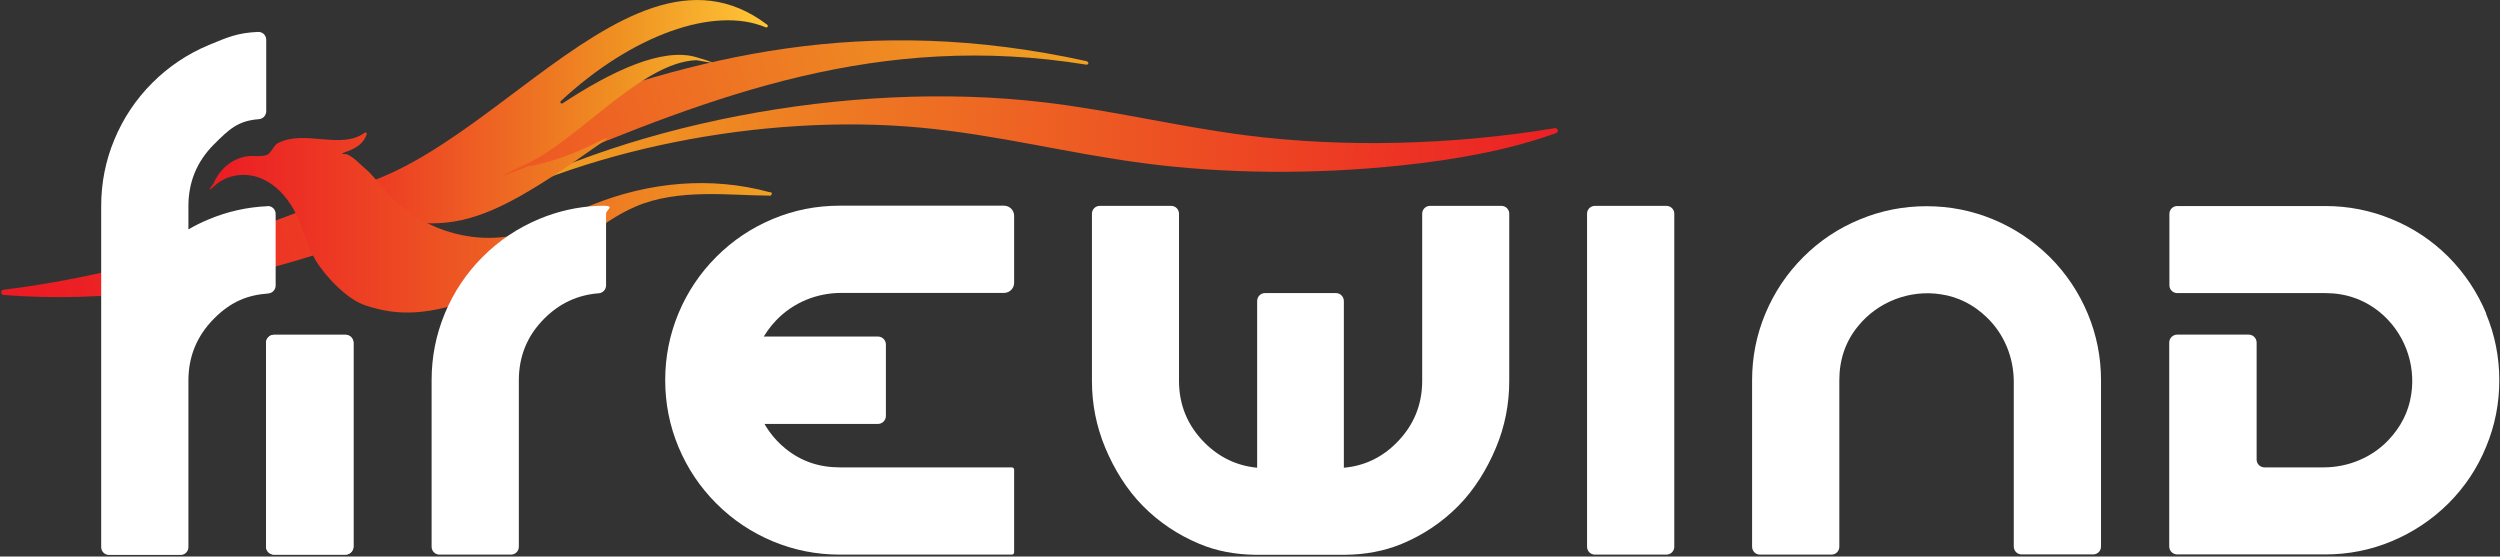
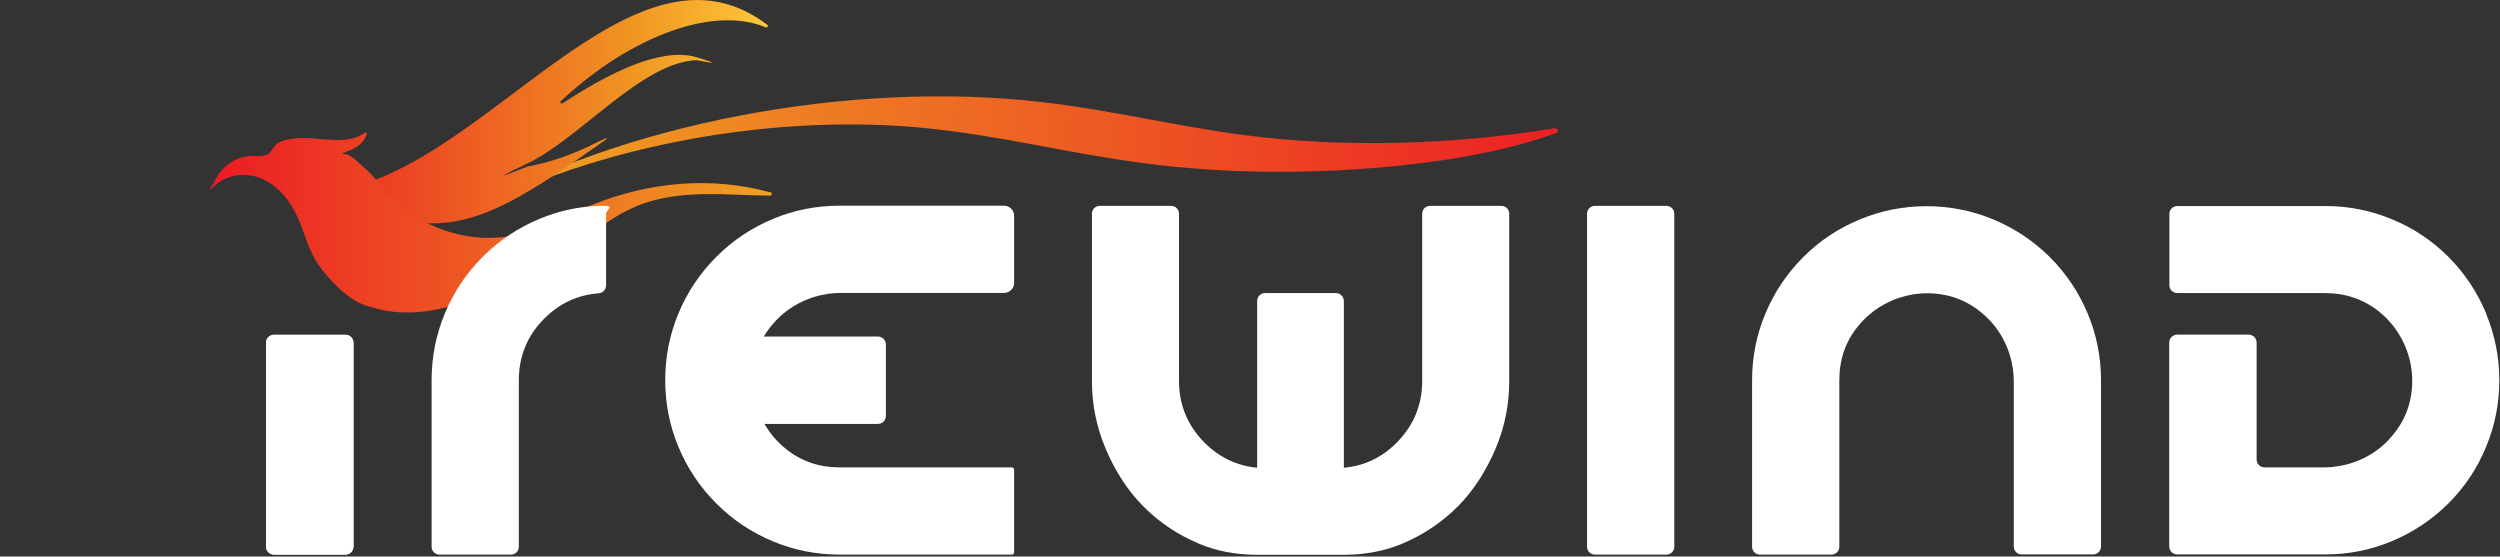
<svg xmlns="http://www.w3.org/2000/svg" width="1433" height="319" viewBox="0 0 1433 319" fill="none">
  <rect x="0" y="0" width="1433" height="319" fill="#333333" stroke="none" />
  <path d="M266.9 122.4C266.9 122.4 266.9 122.4 267 122.4C353.5 71.3 486.9 45.5 598 58.6C638 63.3 674.7 72.5 714.5 77.6C770.4 84.7 831.9 83.2 891.1 73.5C893 73.2 893.7 75.6 891.9 76.3C864.9 86.1 833.9 91.6 803.4 94.8C753 100.1 702.1 99.7 655.2 93.5C611.7 87.8 571.6 77.2 527.1 73.1C436.7 64.8 331.4 86 261.2 126.5L266.7 122.6L266.9 122.4Z" fill="url(#paint0_linear_8_140)" />
-   <path d="M623 35.1C367.5 -21.2 231.5 137.6 2 166.1C0.2 166.3 0.3 168.9 2 169.1C239 187.1 385.2 -1.7 622.9 37.1C623.3 37.1 624.9 36.1 622.9 35.1" fill="url(#paint1_linear_8_140)" />
  <path d="M165.8 108.4C260.5 128.2 354.6 -50.5 439.8 14.2C440.6 14.8 439.8 16 439 15.7C409.4 3.2 362.1 20.1 321.5 57.9C320.7 58.6 321.7 59.8 322.5 59.2C350.1 41.1 379.4 26.9 399.2 32.8C419 38.7 399.9 34.4 399 34.5C367.8 35.8 331.7 79.9 302.1 93.8C272.5 107.7 301.6 95.6 302.6 95.4C315 93.2 328.2 88.6 341.6 81.9C355 75.2 343.3 82.8 342.5 83.4C260.2 141.7 252.5 134 165 110.3C164.2 110.1 164.1 109 165 108.7L165.5 108.5C165.6 108.5 165.8 108.5 166 108.5L165.8 108.4Z" fill="url(#paint2_linear_8_140)" />
  <path d="M143.7 89.4C146.8 89.4 150.1 89.8 153 88.8C155.1 88.1 157.1 83.2 159 82.2C174.3 73.9 195.4 86.1 209 76.1C209.6 75.6 210.5 76.3 210.2 77C208.4 82.3 204 85 198.7 86.9C193.4 88.8 198 88.1 198.7 88.4C202.7 89.9 206.6 94.4 209.7 97C213.8 100.4 216.9 104.9 220.4 108.9C239 130.5 268.9 140.7 296 134.6C311.2 131.2 325.2 123.1 339.7 117.3C372.1 104.3 407.4 101 440.9 110.1C440.9 110.1 443 110.1 442.3 111.4C441.6 112.7 440.9 112.1 440.9 112.1H439.9C418.9 112.1 388.7 107.8 364.1 118.5C342.8 127.7 328.5 144.5 307.8 155.1C287.3 165.6 260.9 177.6 238.2 179C227.6 179.6 219.4 178.3 209.3 175C199.1 171.7 186.5 158.5 180.8 149C176.4 141.7 174.4 133.1 170.9 125.2C166.5 115.2 159.3 106.2 149.5 102.2C141 98.7 130.5 99.9 123.6 106C116.7 112.1 122 105.9 122.4 105.1C127.9 92.7 138.2 89.6 143.6 89.4H143.7Z" fill="url(#paint3_linear_8_140)" />
  <path d="M198 317.9H157.1C154.6 317.9 152.5 315.9 152.5 313.3V196.5C152.5 194 154.5 191.9 157.1 191.9H198C200.5 191.9 202.6 193.9 202.6 196.5V313.3C202.6 315.8 200.6 317.9 198 317.9Z" fill="white" />
  <path d="M198 317.9H157.1C154.6 317.9 152.5 315.9 152.5 313.3V196.5C152.5 194 154.5 191.9 157.1 191.9H198C200.5 191.9 202.6 193.9 202.6 196.5V313.3C202.6 315.8 200.6 317.9 198 317.9Z" fill="white" />
  <path d="M1204.3 217.9V313.3C1204.3 315.8 1202.3 317.8 1199.8 317.8H1158.8C1156.3 317.8 1154.3 315.8 1154.3 313.3V218.9C1154.3 204.9 1148.8 191.4 1138.7 181.8C1131.2 174.6 1122.5 170.2 1112.6 168.7C1094.7 165.9 1076.4 172.9 1065 187C1057.8 195.8 1054.3 206.2 1054.3 218V313.4C1054.3 315.9 1052.3 317.9 1049.8 317.9H1008.8C1006.3 317.9 1004.3 315.9 1004.3 313.4V218C1004.3 204.7 1006.8 192 1011.9 179.8C1017 167.6 1024.2 156.8 1033.6 147.4C1043 138 1053.8 130.8 1066 125.8C1078.2 120.7 1091 118.2 1104.3 118.2C1117.6 118.2 1130.3 120.7 1142.6 125.8C1154.8 130.9 1165.6 138.1 1175 147.4C1184.4 156.8 1191.6 167.6 1196.7 179.8C1201.8 192 1204.3 204.8 1204.3 218V217.9Z" fill="white" />
  <path d="M1425.1 179.7C1420 167.5 1412.8 156.7 1403.5 147.3C1394.1 137.9 1383.3 130.7 1371.1 125.7C1358.9 120.6 1346.1 118.1 1332.9 118.1H1248C1245.5 118.1 1243.5 120.1 1243.5 122.6V163.5C1243.5 166 1245.5 168 1248 168H1332.8C1344.6 168 1354.9 171.6 1363.8 178.7C1377.9 190.1 1384.9 208.3 1382.1 226.2C1380.6 236.1 1376.2 244.7 1369 252.3C1359.4 262.4 1345.8 267.9 1331.9 267.9H1298C1295.5 267.9 1293.5 265.9 1293.5 263.4V196.4C1293.5 193.9 1291.5 191.8 1288.9 191.8H1248C1245.5 191.8 1243.4 193.8 1243.4 196.4V313.2C1243.4 315.7 1245.4 317.8 1248 317.8H1332.8C1346.1 317.8 1358.8 315.3 1371 310.2C1383.2 305.1 1394 297.9 1403.4 288.6C1412.8 279.2 1420 268.4 1425 256.2C1430.1 244 1432.6 231.2 1432.6 218C1432.6 204.8 1430.1 192 1425 179.8L1425.1 179.7Z" fill="white" />
  <path d="M481.3 117.9H575.5C578.7 117.9 581.3 120.5 581.3 123.7V162.1C581.3 165.3 578.7 167.9 575.5 167.9H482.2C468.2 167.9 454.7 173.4 445 183.5C437.8 191 433.4 199.7 431.9 209.6C429.1 227.5 436.2 245.8 450.3 257.2C459.2 264.4 469.5 267.9 481.3 267.9H580C580.7 267.9 581.3 268.5 581.3 269.2V316.6C581.3 317.3 580.7 317.9 580 317.9H481.3C468 317.9 455.3 315.4 443 310.3C430.8 305.2 420 298 410.6 288.6C401.2 279.2 394 268.4 388.9 256.2C383.8 244 381.3 231.2 381.3 217.9C381.3 204.6 383.8 191.9 388.9 179.6C394 167.4 401.2 156.6 410.6 147.2C420 137.8 430.8 130.6 443 125.5C455.2 120.4 468 117.9 481.3 117.9Z" fill="white" />
  <path d="M407.8 238.4V197.5C407.8 195 409.8 192.9 412.4 192.9H503.2C505.7 192.9 507.8 194.9 507.8 197.5V238.4C507.8 240.9 505.8 243 503.2 243H412.4C409.9 243 407.8 241 407.8 238.4Z" fill="white" />
-   <path d="M153.3 118.2C141.7 118.7 130.5 121.2 119.7 125.7C115.6 127.4 111.7 129.3 108 131.5V118.1C108 104.3 112.9 92.5 122.6 82.8C131.4 74 136.4 69.2 148.5 68.3C150.8 68.1 152.6 66.1 152.6 63.8V22.8C152.6 20.2 150.5 18.2 147.9 18.3C136.3 18.8 130.5 21.3 119.7 25.8C107.5 30.9 96.7 38.1 87.3 47.5C77.9 56.9 70.7 67.7 65.6 79.9C60.5 92.1 58 104.9 58 118.1V213.5C58 213.5 58 213.5 58 213.6V217C58 217.4 58 217.7 58 218.1V313.6C58 316.1 60 318.1 62.5 318.1H103.5C106 318.1 108 316.1 108 313.6V218.1C108 204.3 112.9 192.5 122.6 182.7C132.3 172.9 141.8 169.1 153.9 168.2C156.2 168 158 166 158 163.7V122.6C158 120 155.9 118 153.3 118.1V118.2Z" fill="white" />
  <path d="M297.4 217.9V313.4C297.4 315.9 295.4 317.9 292.9 317.9H251.9C249.4 317.9 247.4 315.9 247.4 313.4V217.9C247.4 204.6 249.9 191.9 255 179.6C260.1 167.4 267.3 156.6 276.7 147.2C286.1 137.8 296.9 130.6 309.1 125.5C319.9 121 331.1 118.5 342.7 118C354.3 117.5 347.4 119.9 347.4 122.5V163.6C347.4 165.9 345.6 167.9 343.3 168.1C331.2 169 320.8 173.8 312 182.6C302.2 192.4 297.4 204.2 297.4 218V217.9Z" fill="white" />
  <path d="M955.2 317.9H914.2C911.7 317.9 909.7 315.9 909.7 313.4V122.5C909.7 120 911.7 118 914.2 118H955.2C957.7 118 959.7 120 959.7 122.5V313.4C959.7 315.9 957.7 317.9 955.2 317.9Z" fill="white" />
  <path d="M860.6 118H819.7C817.2 118 815.2 120 815.2 122.5V218.3C815.2 232.1 810.3 243.9 800.6 253.7C792.1 262.3 781.9 267.1 770.3 268.1V172.6C770.3 170.1 768.3 168 765.8 168H725.1C722.6 168 720.6 170 720.6 172.6V268.1C709 267 698.9 262.2 690.4 253.7C680.7 243.9 675.8 232.1 675.8 218.3V122.5C675.8 120 673.8 118 671.3 118H630.4C627.9 118 625.9 120 625.9 122.5V218.3C625.9 231.6 628.4 244.3 633.5 256.6C638.6 268.8 645.8 280.6 655.1 290C664.4 299.4 675.2 306.6 687.4 311.7C697.6 316 708.2 317.8 719.1 318H725.1H771.1C782.3 317.9 793.2 316 803.6 311.7C815.8 306.6 826.6 299.4 835.9 290C845.2 280.6 852.4 268.8 857.5 256.6C862.6 244.4 865.1 231.6 865.1 218.3V122.5C865.1 120 863.1 118 860.6 118Z" fill="white" />
  <defs>
    <linearGradient id="paint0_linear_8_140" x1="292.96" y1="77.954" x2="909.764" y2="121.085" gradientUnits="userSpaceOnUse">
      <stop stop-color="#EFA222" />
      <stop offset="1" stop-color="#EC1C24" />
    </linearGradient>
    <linearGradient id="paint1_linear_8_140" x1="613.533" y1="-1.928" x2="32.931" y2="194.595" gradientUnits="userSpaceOnUse">
      <stop stop-color="#EFA222" />
      <stop offset="0.8" stop-color="#ED3324" />
      <stop offset="1" stop-color="#EC1C24" />
    </linearGradient>
    <linearGradient id="paint2_linear_8_140" x1="164.3" y1="64" x2="440.1" y2="64" gradientUnits="userSpaceOnUse">
      <stop stop-color="#EC1C24" />
      <stop offset="0.7" stop-color="#EF9222" />
      <stop offset="1" stop-color="#FFC736" />
    </linearGradient>
    <linearGradient id="paint3_linear_8_140" x1="442.6" y1="127.5" x2="122.5" y2="127.5" gradientUnits="userSpaceOnUse">
      <stop stop-color="#EFA222" />
      <stop offset="1" stop-color="#EC1C24" />
    </linearGradient>
  </defs>
</svg>